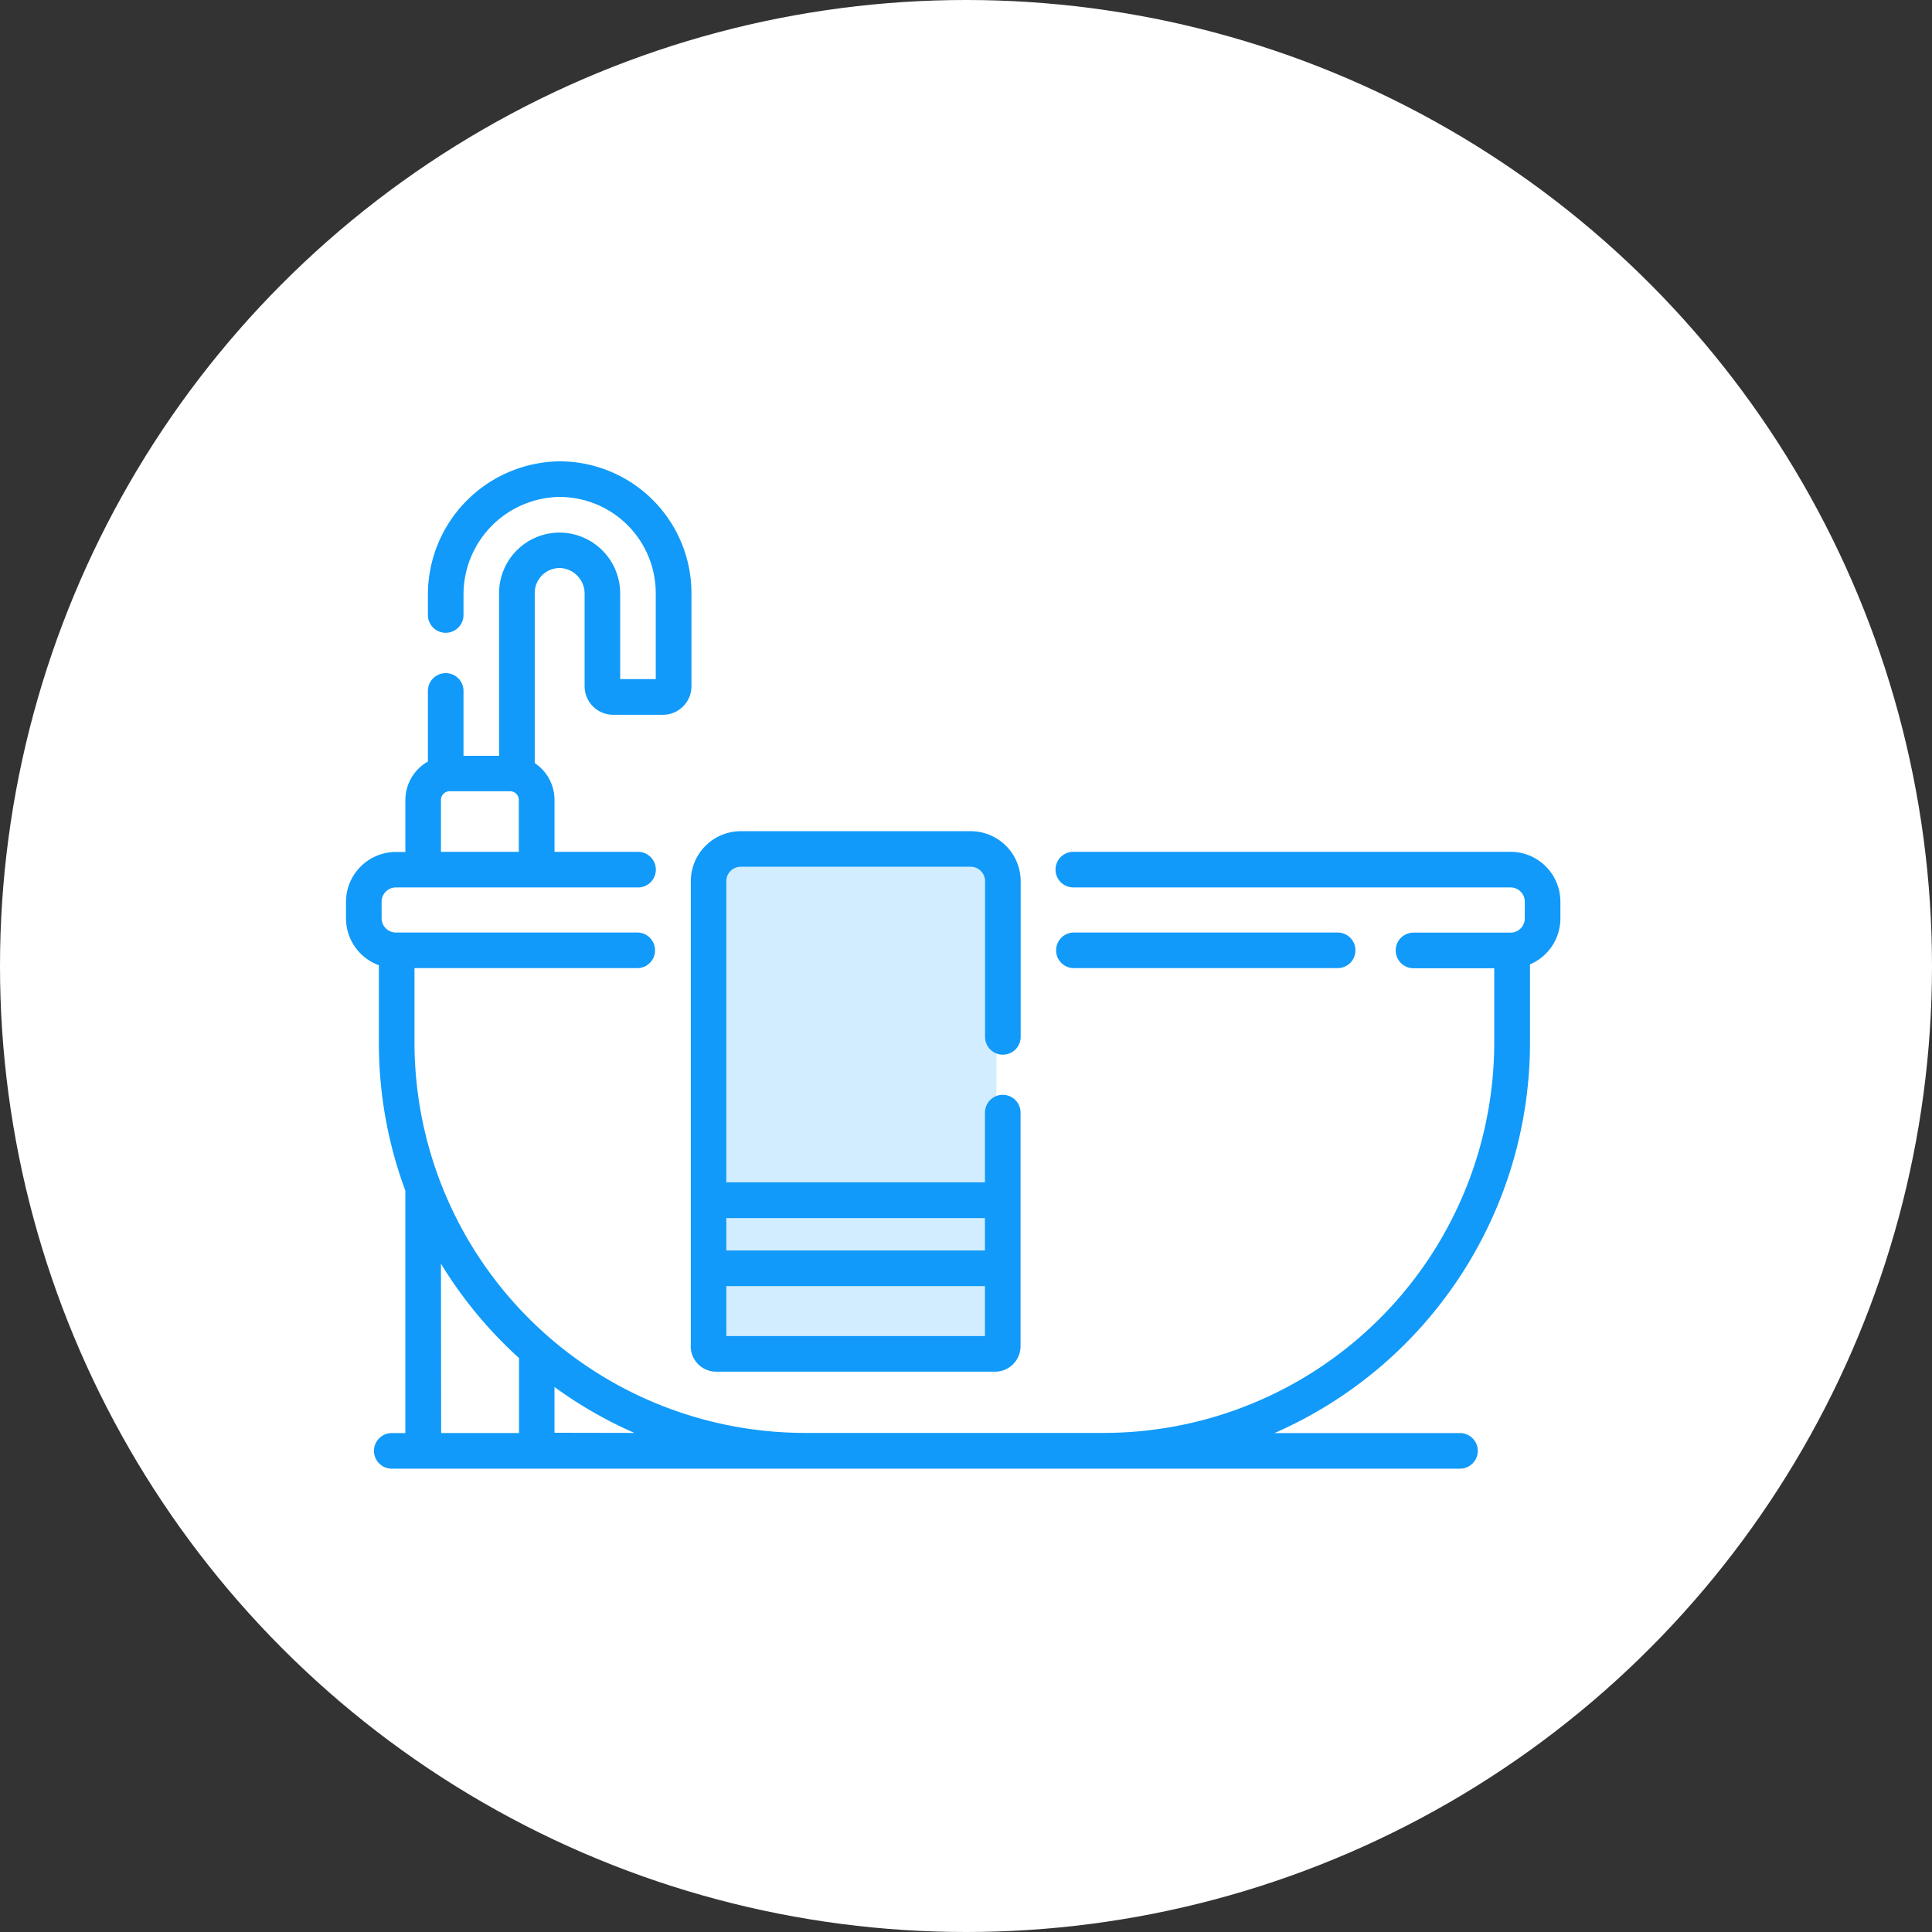
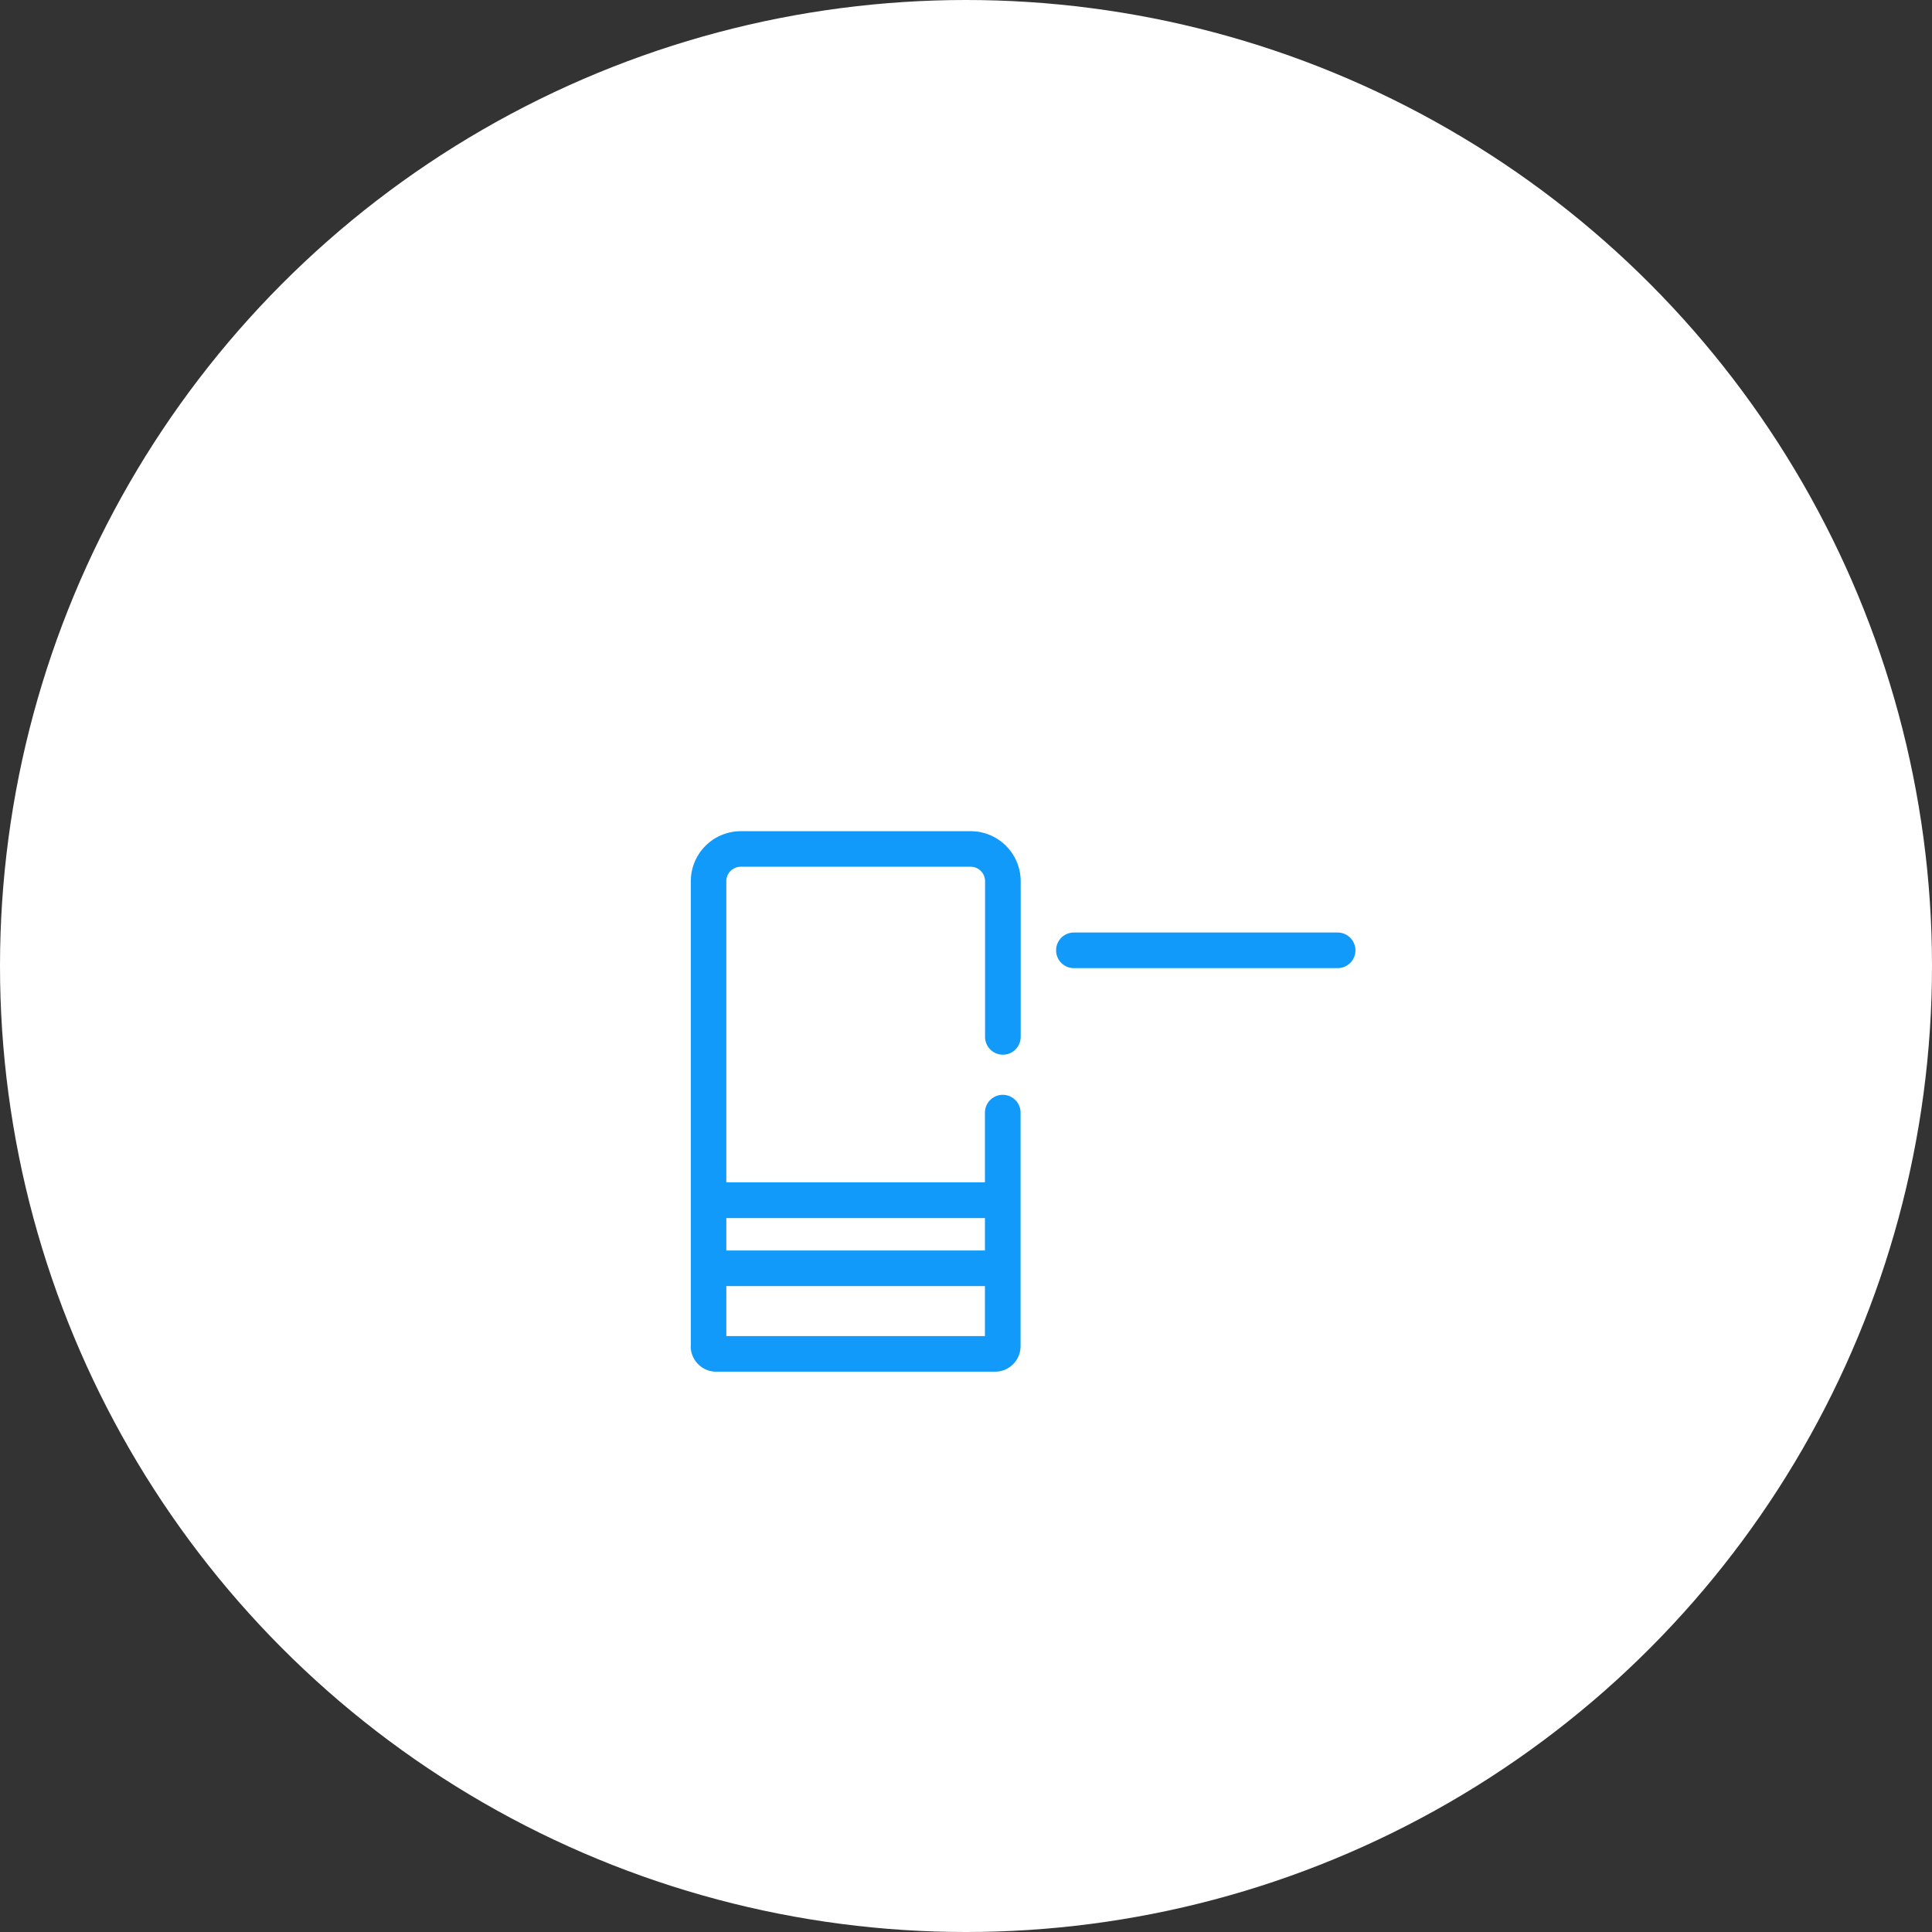
<svg xmlns="http://www.w3.org/2000/svg" width="67" height="67" viewBox="0 0 67 67">
  <rect x="0" y="0" width="67" height="67" fill="#333333" stroke="none" />
  <g id="Remise_à_neuf_salle_de_bains" data-name="Remise à neuf salle de bains" transform="translate(-5436 -2838)">
    <g id="Jouer_sur_les_contrastes" data-name="Jouer sur les contrastes" transform="translate(140 604)">
      <g id="Groupe_39430" data-name="Groupe 39430">
        <g id="Proximité" transform="translate(-5322 -5840)">
          <circle id="Ellipse_133" data-name="Ellipse 133" cx="33.5" cy="33.5" r="33.5" transform="translate(10618 8074)" fill="#fff" />
        </g>
      </g>
    </g>
    <g id="Groupe_39437" data-name="Groupe 39437" transform="translate(-0.444 -0.037)">
-       <rect id="Rectangle_3964" data-name="Rectangle 3964" width="10" height="17" transform="translate(5461 2868)" fill="#d2edff" />
      <g id="Search_results_for_Bathroom_-_Flaticon-12" data-name="Search results for Bathroom - Flaticon-12" transform="translate(5448.443 2810.387)">
-         <path id="Tracé_37181" data-name="Tracé 37181" d="M40.385,57.19H25.223a.617.617,0,0,0,0,1.235H40.386a.494.494,0,0,1,.493.493V59.5a.494.494,0,0,1-.493.493H37.02a.617.617,0,0,0,0,1.235h2.8v2.584A13.549,13.549,0,0,1,26.287,77.342H15.909A13.549,13.549,0,0,1,2.375,63.808V61.224H10.1a.617.617,0,1,0,0-1.235H1.728a.494.494,0,0,1-.493-.493v-.577a.494.494,0,0,1,.493-.493h8.4a.617.617,0,1,0,0-1.235H7.231v-1.8a1.535,1.535,0,0,0-.686-1.278v-5.9a.866.866,0,0,1,.9-.864.891.891,0,0,1,.83.9v3.2a.99.99,0,0,0,.989.989h1.727a.99.99,0,0,0,.989-.989V48.218A4.573,4.573,0,0,0,7.32,43.65,4.626,4.626,0,0,0,2.84,48.284v.693a.617.617,0,0,0,1.235,0v-.693a3.385,3.385,0,0,1,3.269-3.4h.065a3.338,3.338,0,0,1,3.333,3.334V51.2H9.508V48.255a2.111,2.111,0,0,0-2.019-2.134,2.1,2.1,0,0,0-2.18,2.1v5.64H4.075v-2.25a.617.617,0,0,0-1.235,0v2.449a1.536,1.536,0,0,0-.781,1.336v1.8h-.33A1.73,1.73,0,0,0,0,58.918V59.5a1.73,1.73,0,0,0,1.14,1.623v2.69a14.7,14.7,0,0,0,.918,5.127v8.407h-.47a.617.617,0,1,0,0,1.235H38.632a.617.617,0,1,0,0-1.235H32.2a14.789,14.789,0,0,0,8.86-13.534v-2.72A1.731,1.731,0,0,0,42.114,59.5v-.577A1.73,1.73,0,0,0,40.385,57.19Zm-37.092-1.8a.3.3,0,0,1,.3-.3h2.1a.3.3,0,0,1,.3.3v1.8h-2.7Zm0,16.085A14.876,14.876,0,0,0,6,74.746v2.6h-2.7Zm3.937,5.862V75.75A14.772,14.772,0,0,0,10,77.342Z" fill="#119af9" />
        <path id="Tracé_37182" data-name="Tracé 37182" d="M167.646,204.189a.617.617,0,0,0,0-1.235H158.5a.617.617,0,1,0,0,1.235ZM145.211,217.3a.885.885,0,0,0,.884.884h9.671a.885.885,0,0,0,.884-.884v-8.1a.617.617,0,1,0-1.235,0v2.418h-8.969V201.173a.5.5,0,0,1,.5-.5h7.973a.5.5,0,0,1,.5.5v5.4a.617.617,0,0,0,1.235,0v-5.4a1.735,1.735,0,0,0-1.733-1.733h-7.973a1.735,1.735,0,0,0-1.733,1.733V217.3Zm1.235-.351v-1.733h8.969v1.733Zm8.969-4.091v1.123h-8.969v-1.123Z" transform="translate(-133.257 -142.965)" fill="#119af9" />
      </g>
    </g>
  </g>
</svg>